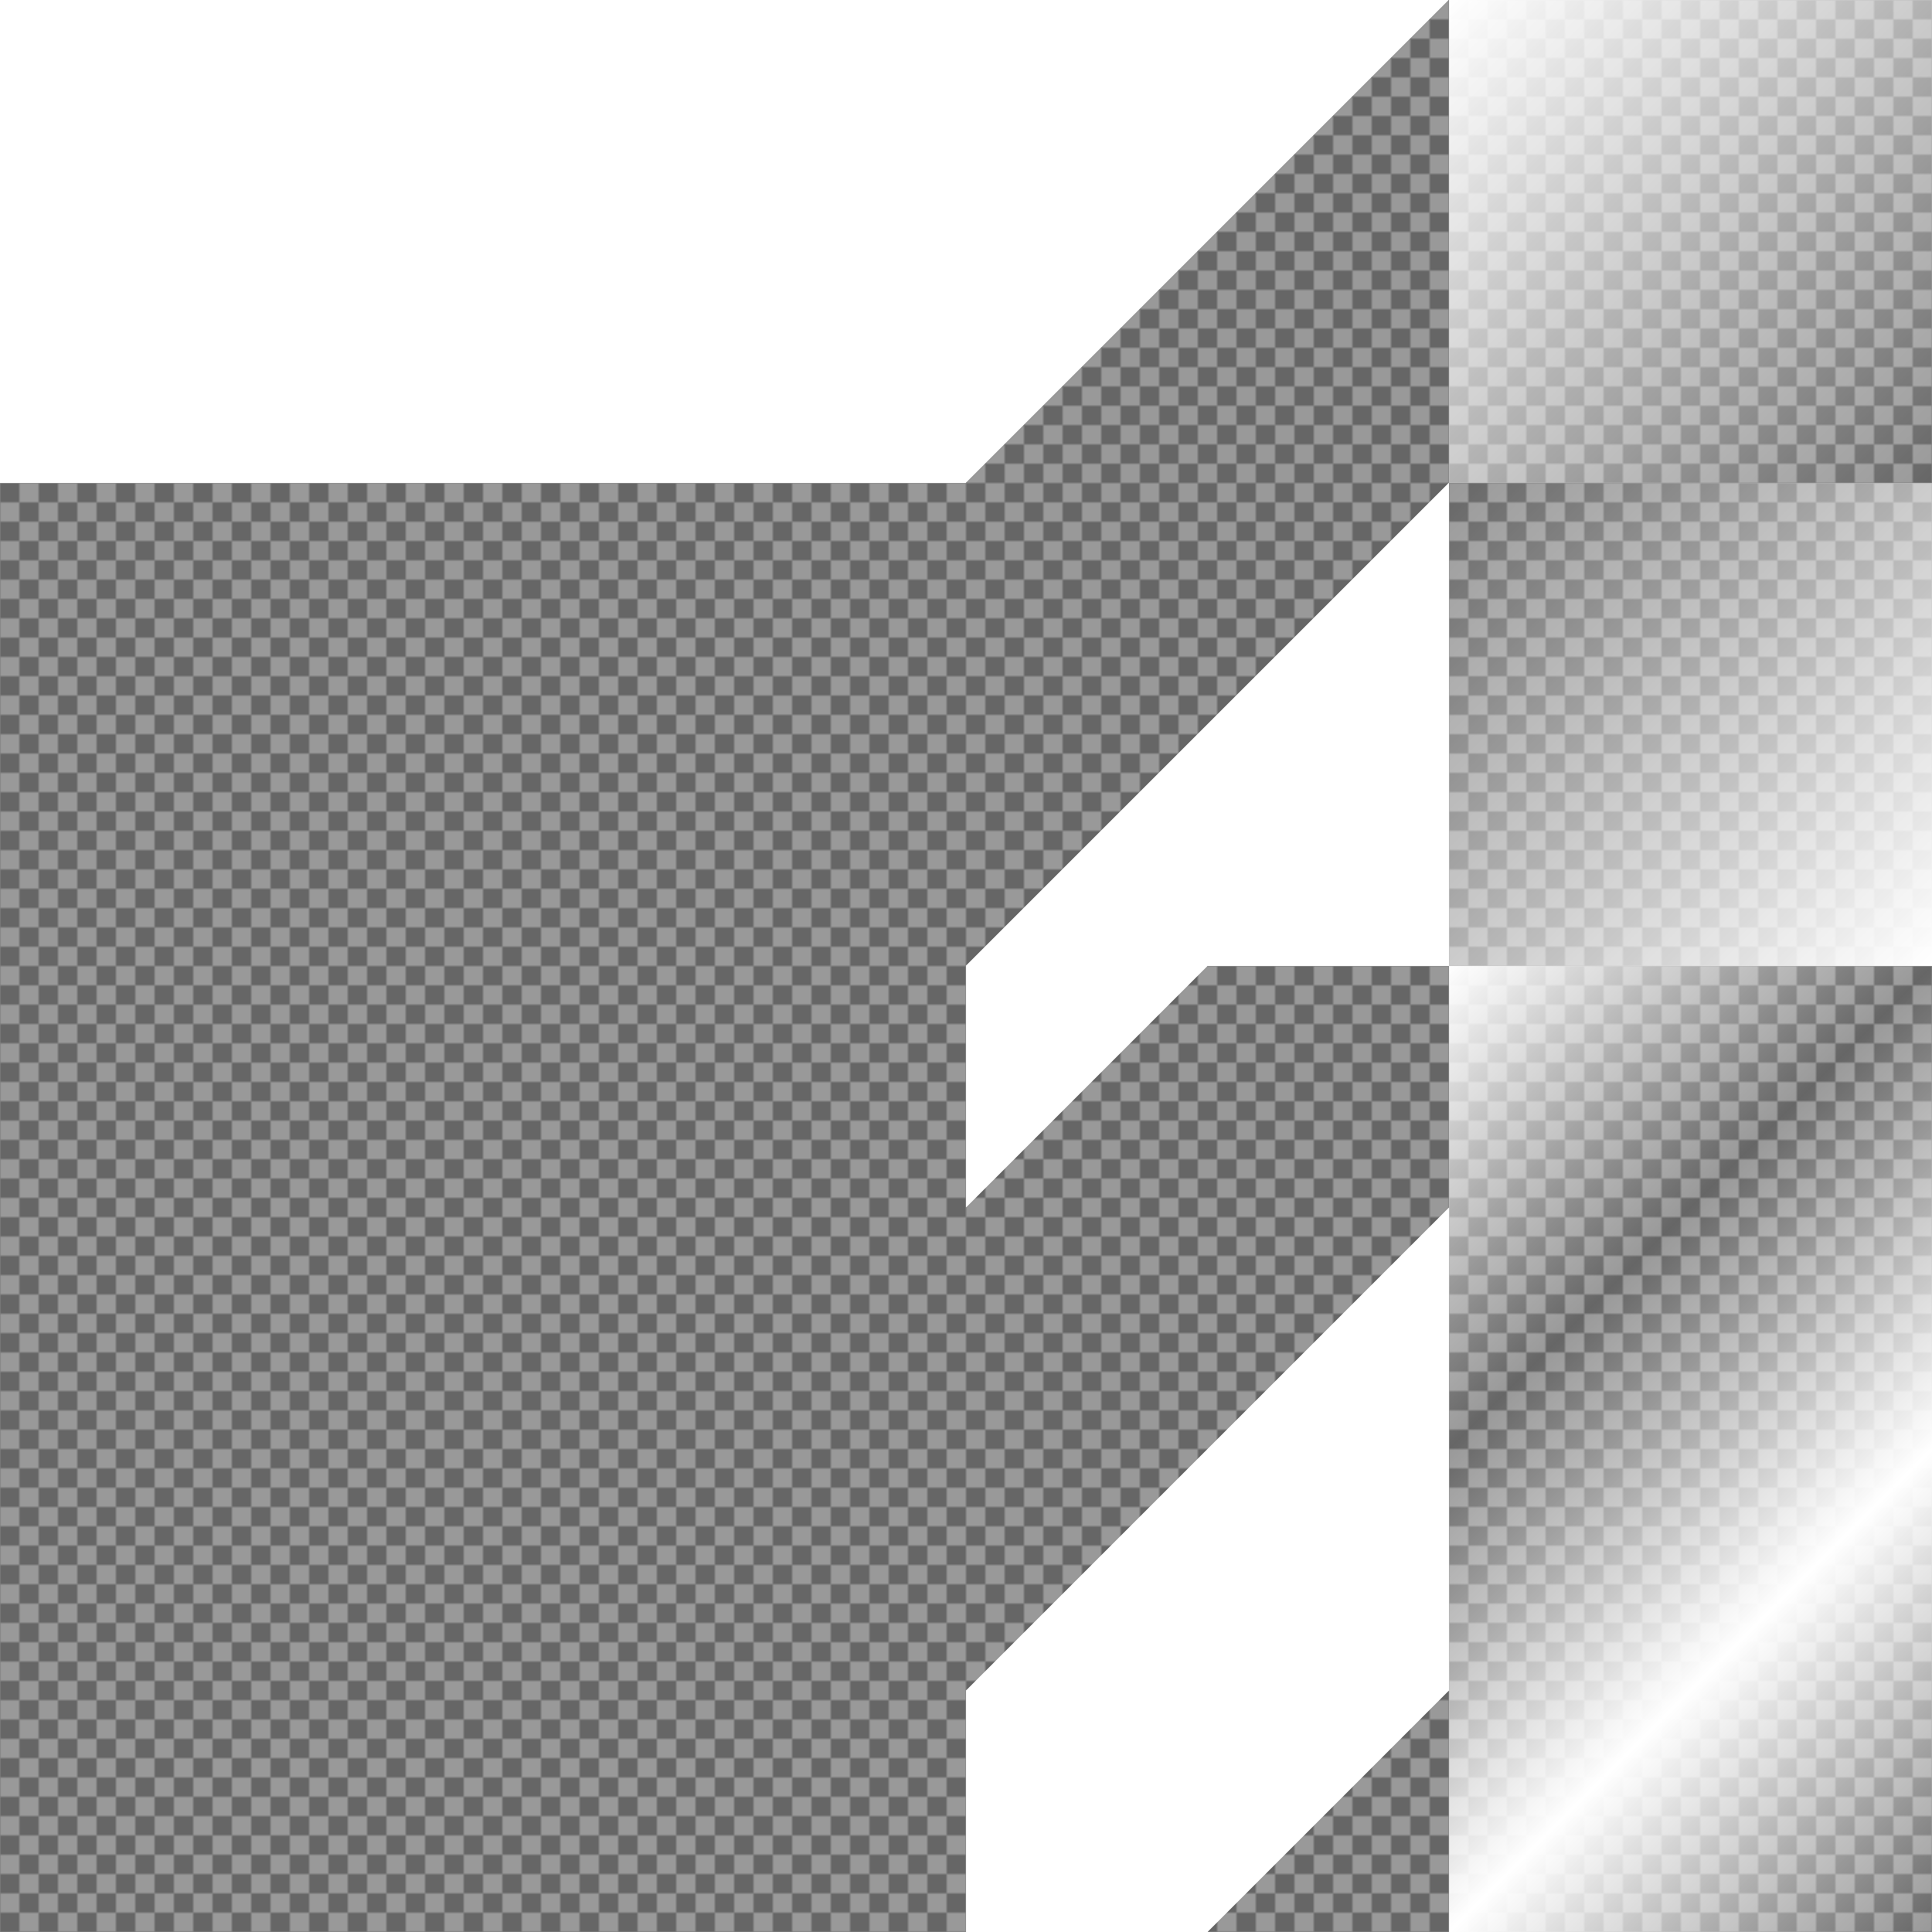
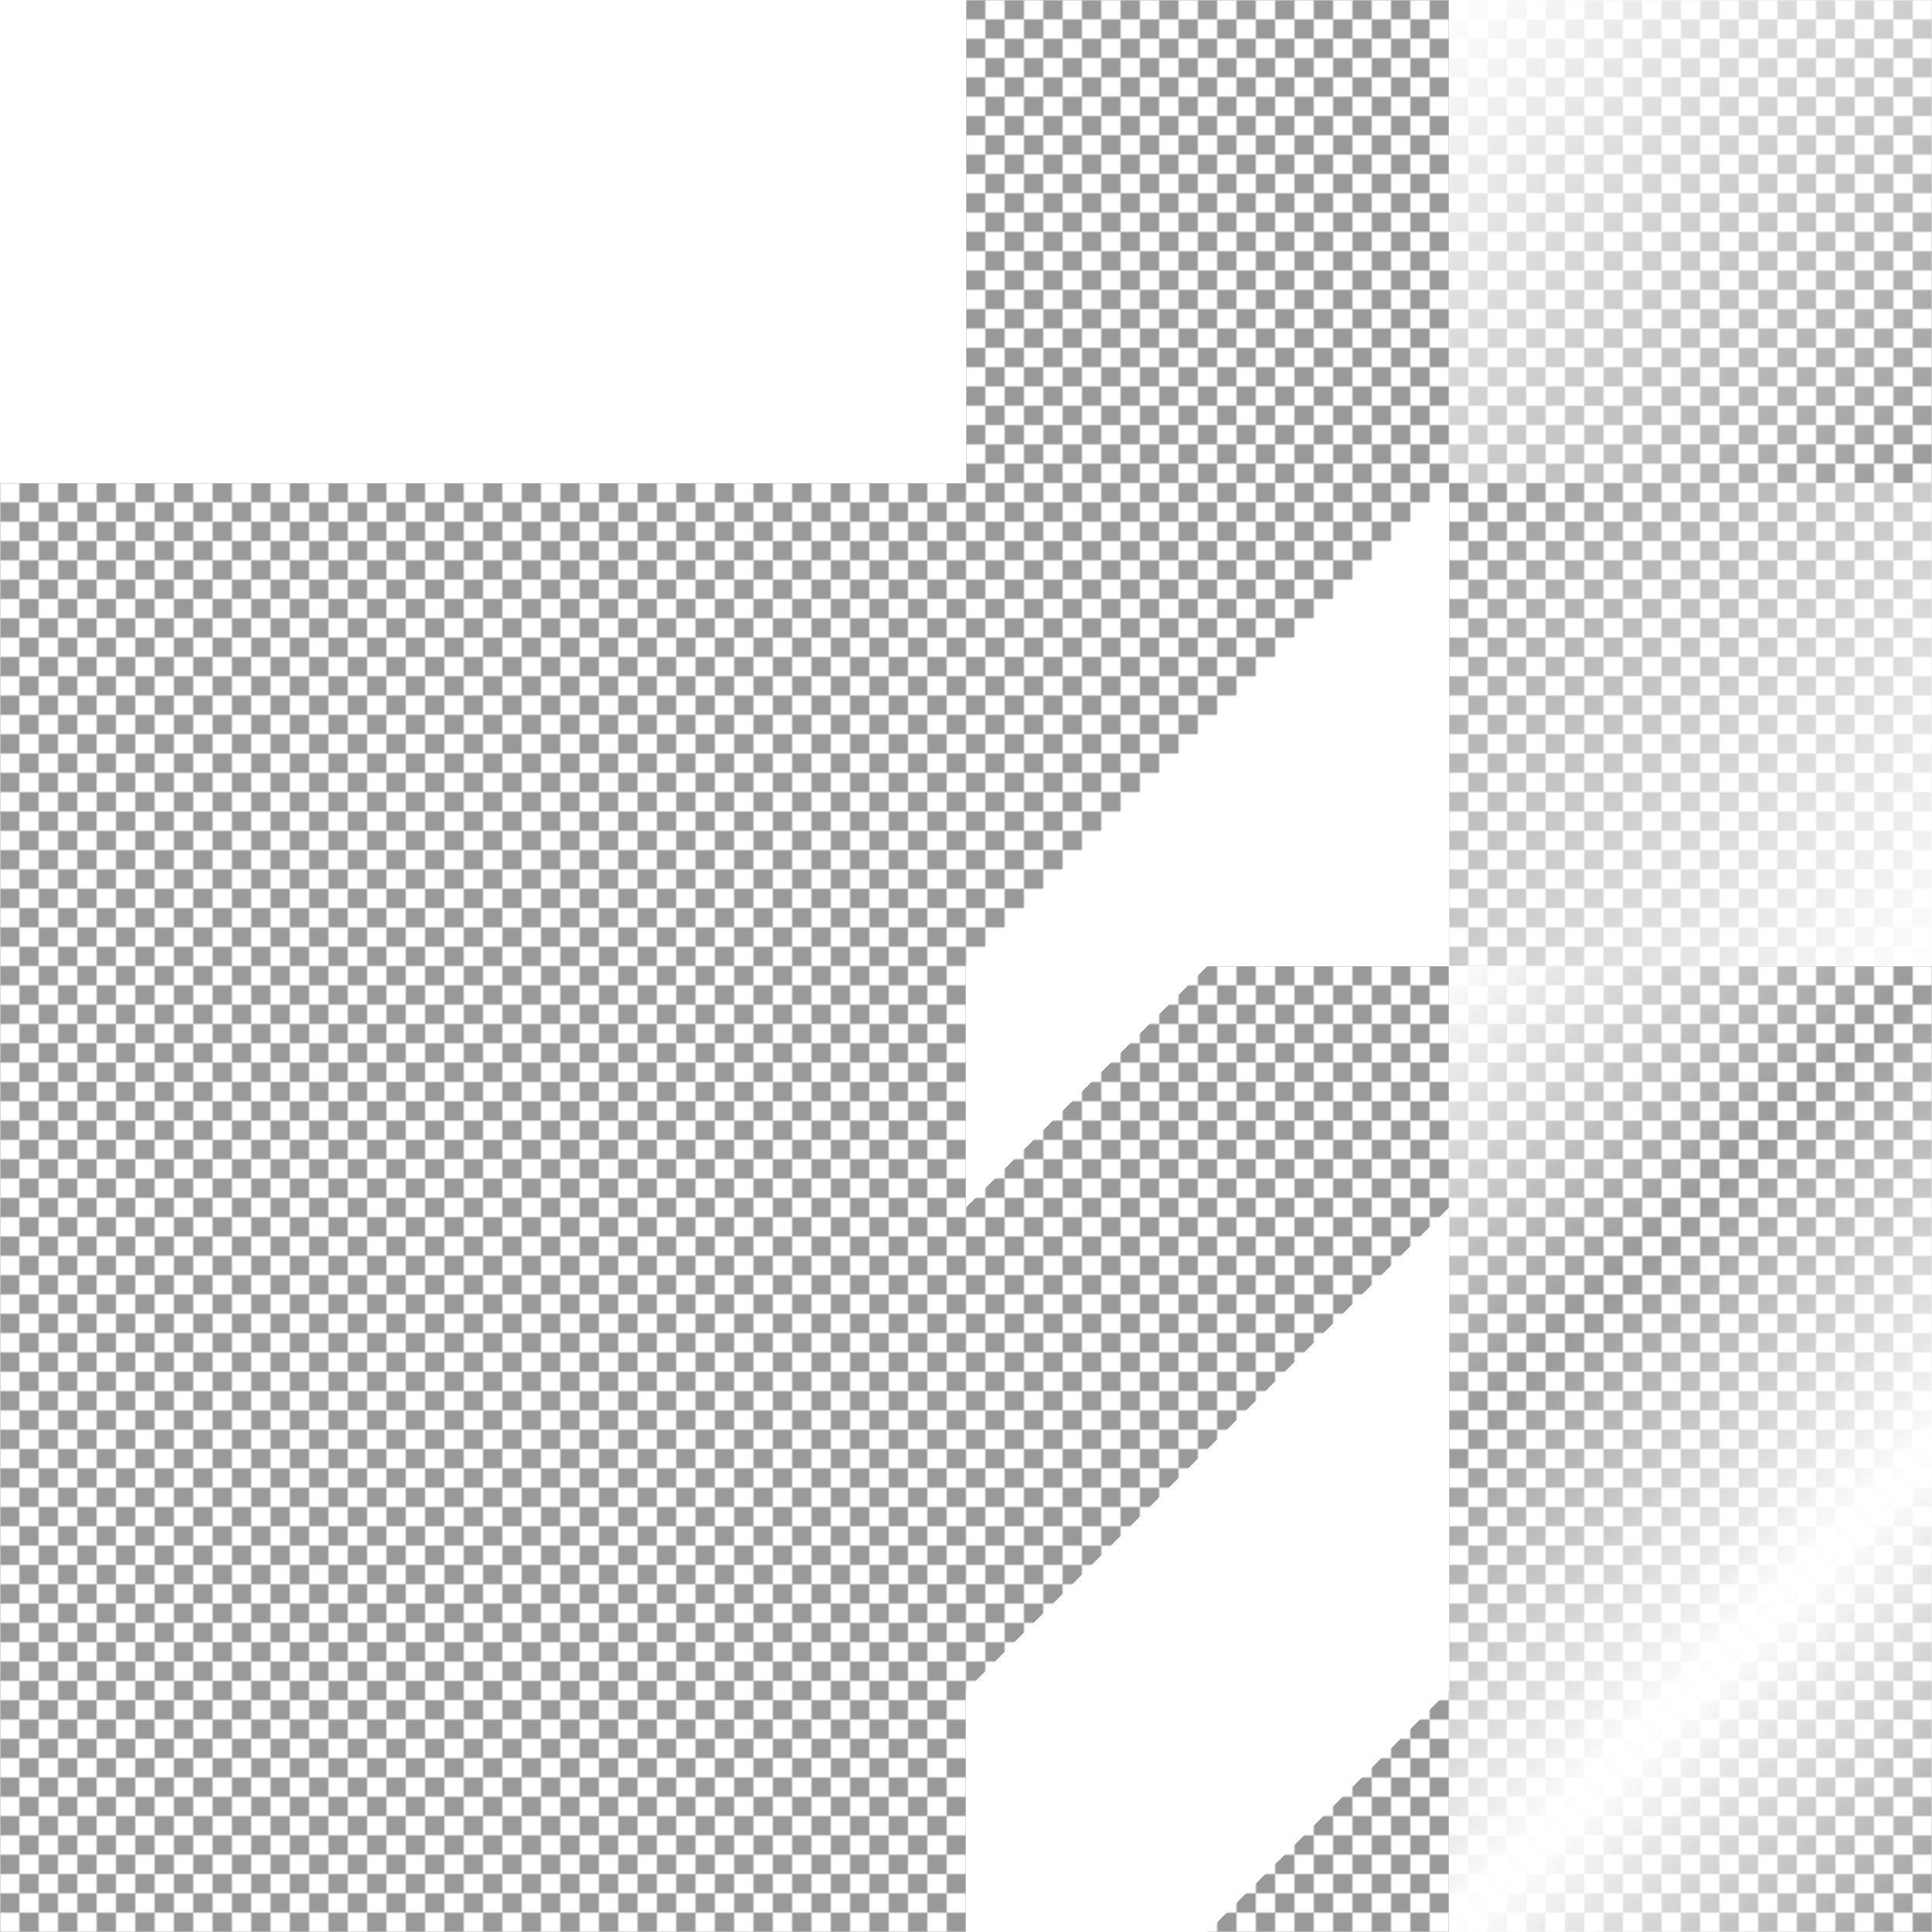
<svg xmlns="http://www.w3.org/2000/svg" xmlns:xlink="http://www.w3.org/1999/xlink" version="1.1" viewBox="0 0 800 800">
  <defs>
    <linearGradient id="c" x1="662.38" x2="862.38" y1="1767.6" y2="1967.6" gradientTransform="translate(-262.38 -1167.6)" gradientUnits="userSpaceOnUse">
      <stop stop-color="#fff" stop-opacity="0" offset="0" />
      <stop stop-color="#fff" stop-opacity="0" offset=".25" />
      <stop stop-color="#fff" offset=".25" />
      <stop stop-color="#fff" offset=".75" />
      <stop stop-color="#fff" stop-opacity="0" offset=".75" />
      <stop stop-color="#fff" stop-opacity="0" offset="1" />
    </linearGradient>
    <linearGradient id="d" x1="862.38" x2="1062.4" y1="1767.6" y2="1967.6" gradientTransform="translate(-462.38 -1367.6)" gradientUnits="userSpaceOnUse">
      <stop stop-color="#fff" offset="0" />
      <stop stop-color="#fff" offset=".25" />
      <stop stop-color="#fff" stop-opacity="0" offset=".25" />
      <stop stop-color="#fff" stop-opacity="0" offset=".75" />
      <stop stop-color="#fff" offset=".75" />
      <stop stop-color="#fff" offset="1" />
    </linearGradient>
    <linearGradient id="e" x1="862.38" x2="1062.4" y1="1767.6" y2="1967.6" gradientTransform="translate(-262.38 -1367.6)" gradientUnits="userSpaceOnUse">
      <stop stop-color="#fff" offset="0" />
      <stop stop-color="#fff" stop-opacity="0" offset=".5" />
      <stop stop-color="#fff" offset="1" />
    </linearGradient>
    <linearGradient id="f" x1="662.38" x2="862.38" y1="1767.6" y2="1967.6" gradientTransform="translate(-62.376 -1167.6)" gradientUnits="userSpaceOnUse">
      <stop stop-color="#fff" stop-opacity="0" offset="0" />
      <stop stop-color="#fff" offset=".5" />
      <stop stop-color="#fff" stop-opacity="0" offset="1" />
    </linearGradient>
    <linearGradient id="g" x1="62.376" x2="262.38" y1="1767.6" y2="1967.6" gradientTransform="translate(337.62 -1767.6)" gradientUnits="userSpaceOnUse">
      <stop stop-color="#fff" offset="0" />
      <stop stop-color="#fff" offset=".5" />
      <stop stop-color="#fff" stop-opacity="0" offset=".5" />
      <stop stop-color="#fff" stop-opacity="0" offset="1" />
    </linearGradient>
    <linearGradient id="h" x1="-137.62" x2="62.376" y1="1767.6" y2="1967.6" gradientTransform="translate(537.62 -1567.6)" gradientUnits="userSpaceOnUse">
      <stop stop-color="#fff" stop-opacity="0" offset="0" />
      <stop stop-color="#fff" stop-opacity="0" offset=".5" />
      <stop stop-color="#fff" offset=".5" />
      <stop stop-color="#fff" offset="1" />
    </linearGradient>
    <linearGradient id="i" x1="-337.62" x2="-137.62" y1="1767.6" y2="1967.6" gradientTransform="translate(937.62 -1767.6)" gradientUnits="userSpaceOnUse">
      <stop stop-color="#fff" offset="0" />
      <stop stop-color="#fff" stop-opacity="0" offset="1" />
    </linearGradient>
    <linearGradient id="j" x1="-537.62" x2="-337.62" y1="1767.6" y2="1967.6" gradientTransform="translate(1137.6 -1567.6)" gradientUnits="userSpaceOnUse">
      <stop stop-color="#fff" stop-opacity="0" offset="0" />
      <stop stop-color="#fff" offset="1" />
    </linearGradient>
    <linearGradient id="k" x1="-737.62" x2="-537.62" y1="1767.6" y2="1967.6" gradientTransform="translate(937.62 -1767.6)" gradientUnits="userSpaceOnUse">
      <stop stop-color="#fff" offset="0" />
      <stop stop-color="#fff" offset="1" />
    </linearGradient>
    <pattern id="a" xlink:href="#b" patternTransform="translate(0 784)" />
    <pattern id="b" width="16" height="16" patternTransform="translate(0 1584)" patternUnits="userSpaceOnUse">
      <g transform="translate(0 -1584)">
-         <path d="m8 1584h8v8l-8 8h-8v-8z" color="#ffffff" color-rendering="auto" fill="#666" image-rendering="auto" shape-rendering="auto" solid-color="#ffffff" style="isolation:auto;mix-blend-mode:normal" />
        <path d="m16 1592v8h-8v-16h-8v8z" color="#ffffff" color-rendering="auto" fill="#999" image-rendering="auto" shape-rendering="auto" solid-color="#ffffff" style="isolation:auto;mix-blend-mode:normal" />
      </g>
    </pattern>
  </defs>
  <path d="m1.1369e-13 1.1369e-13h800v800h-800z" color="#ffffff" color-rendering="auto" fill="url(#a)" image-rendering="auto" shape-rendering="auto" solid-color="#ffffff" style="isolation:auto;mix-blend-mode:normal" />
  <path d="m600 600h200v200h-200z" color="#ffffff" color-rendering="auto" fill="url(#f)" image-rendering="auto" shape-rendering="auto" solid-color="#ffffff" style="isolation:auto;mix-blend-mode:normal" />
  <path d="m400 600h200v200h-200z" color="#ffffff" color-rendering="auto" fill="url(#c)" image-rendering="auto" shape-rendering="auto" solid-color="#ffffff" style="isolation:auto;mix-blend-mode:normal" />
  <path d="m600 400h200v200h-200z" color="#ffffff" color-rendering="auto" fill="url(#e)" image-rendering="auto" shape-rendering="auto" solid-color="#ffffff" style="isolation:auto;mix-blend-mode:normal" />
  <path d="m400 400h200v200h-200z" color="#ffffff" color-rendering="auto" fill="url(#d)" image-rendering="auto" shape-rendering="auto" solid-color="#ffffff" style="isolation:auto;mix-blend-mode:normal" />
  <path d="m600 200h200v200h-200z" color="#ffffff" color-rendering="auto" fill="url(#j)" image-rendering="auto" shape-rendering="auto" solid-color="#ffffff" style="isolation:auto;mix-blend-mode:normal" />
  <path d="m400 200h200v200h-200z" color="#ffffff" color-rendering="auto" fill="url(#h)" image-rendering="auto" shape-rendering="auto" solid-color="#ffffff" style="isolation:auto;mix-blend-mode:normal" />
  <path d="m600 0h200v200h-200z" color="#ffffff" color-rendering="auto" fill="url(#i)" image-rendering="auto" shape-rendering="auto" solid-color="#ffffff" style="isolation:auto;mix-blend-mode:normal" />
-   <path d="m400 0h200v200h-200z" color="#ffffff" color-rendering="auto" fill="url(#g)" image-rendering="auto" shape-rendering="auto" solid-color="#ffffff" style="isolation:auto;mix-blend-mode:normal" />
  <path d="m200 0h200v200h-200z" color="#ffffff" color-rendering="auto" fill="url(#k)" image-rendering="auto" shape-rendering="auto" solid-color="#ffffff" style="isolation:auto;mix-blend-mode:normal" />
  <path d="m0 0h200v200h-200z" color="#ffffff" color-rendering="auto" fill="#fff" image-rendering="auto" shape-rendering="auto" solid-color="#ffffff" style="isolation:auto;mix-blend-mode:normal" />
</svg>